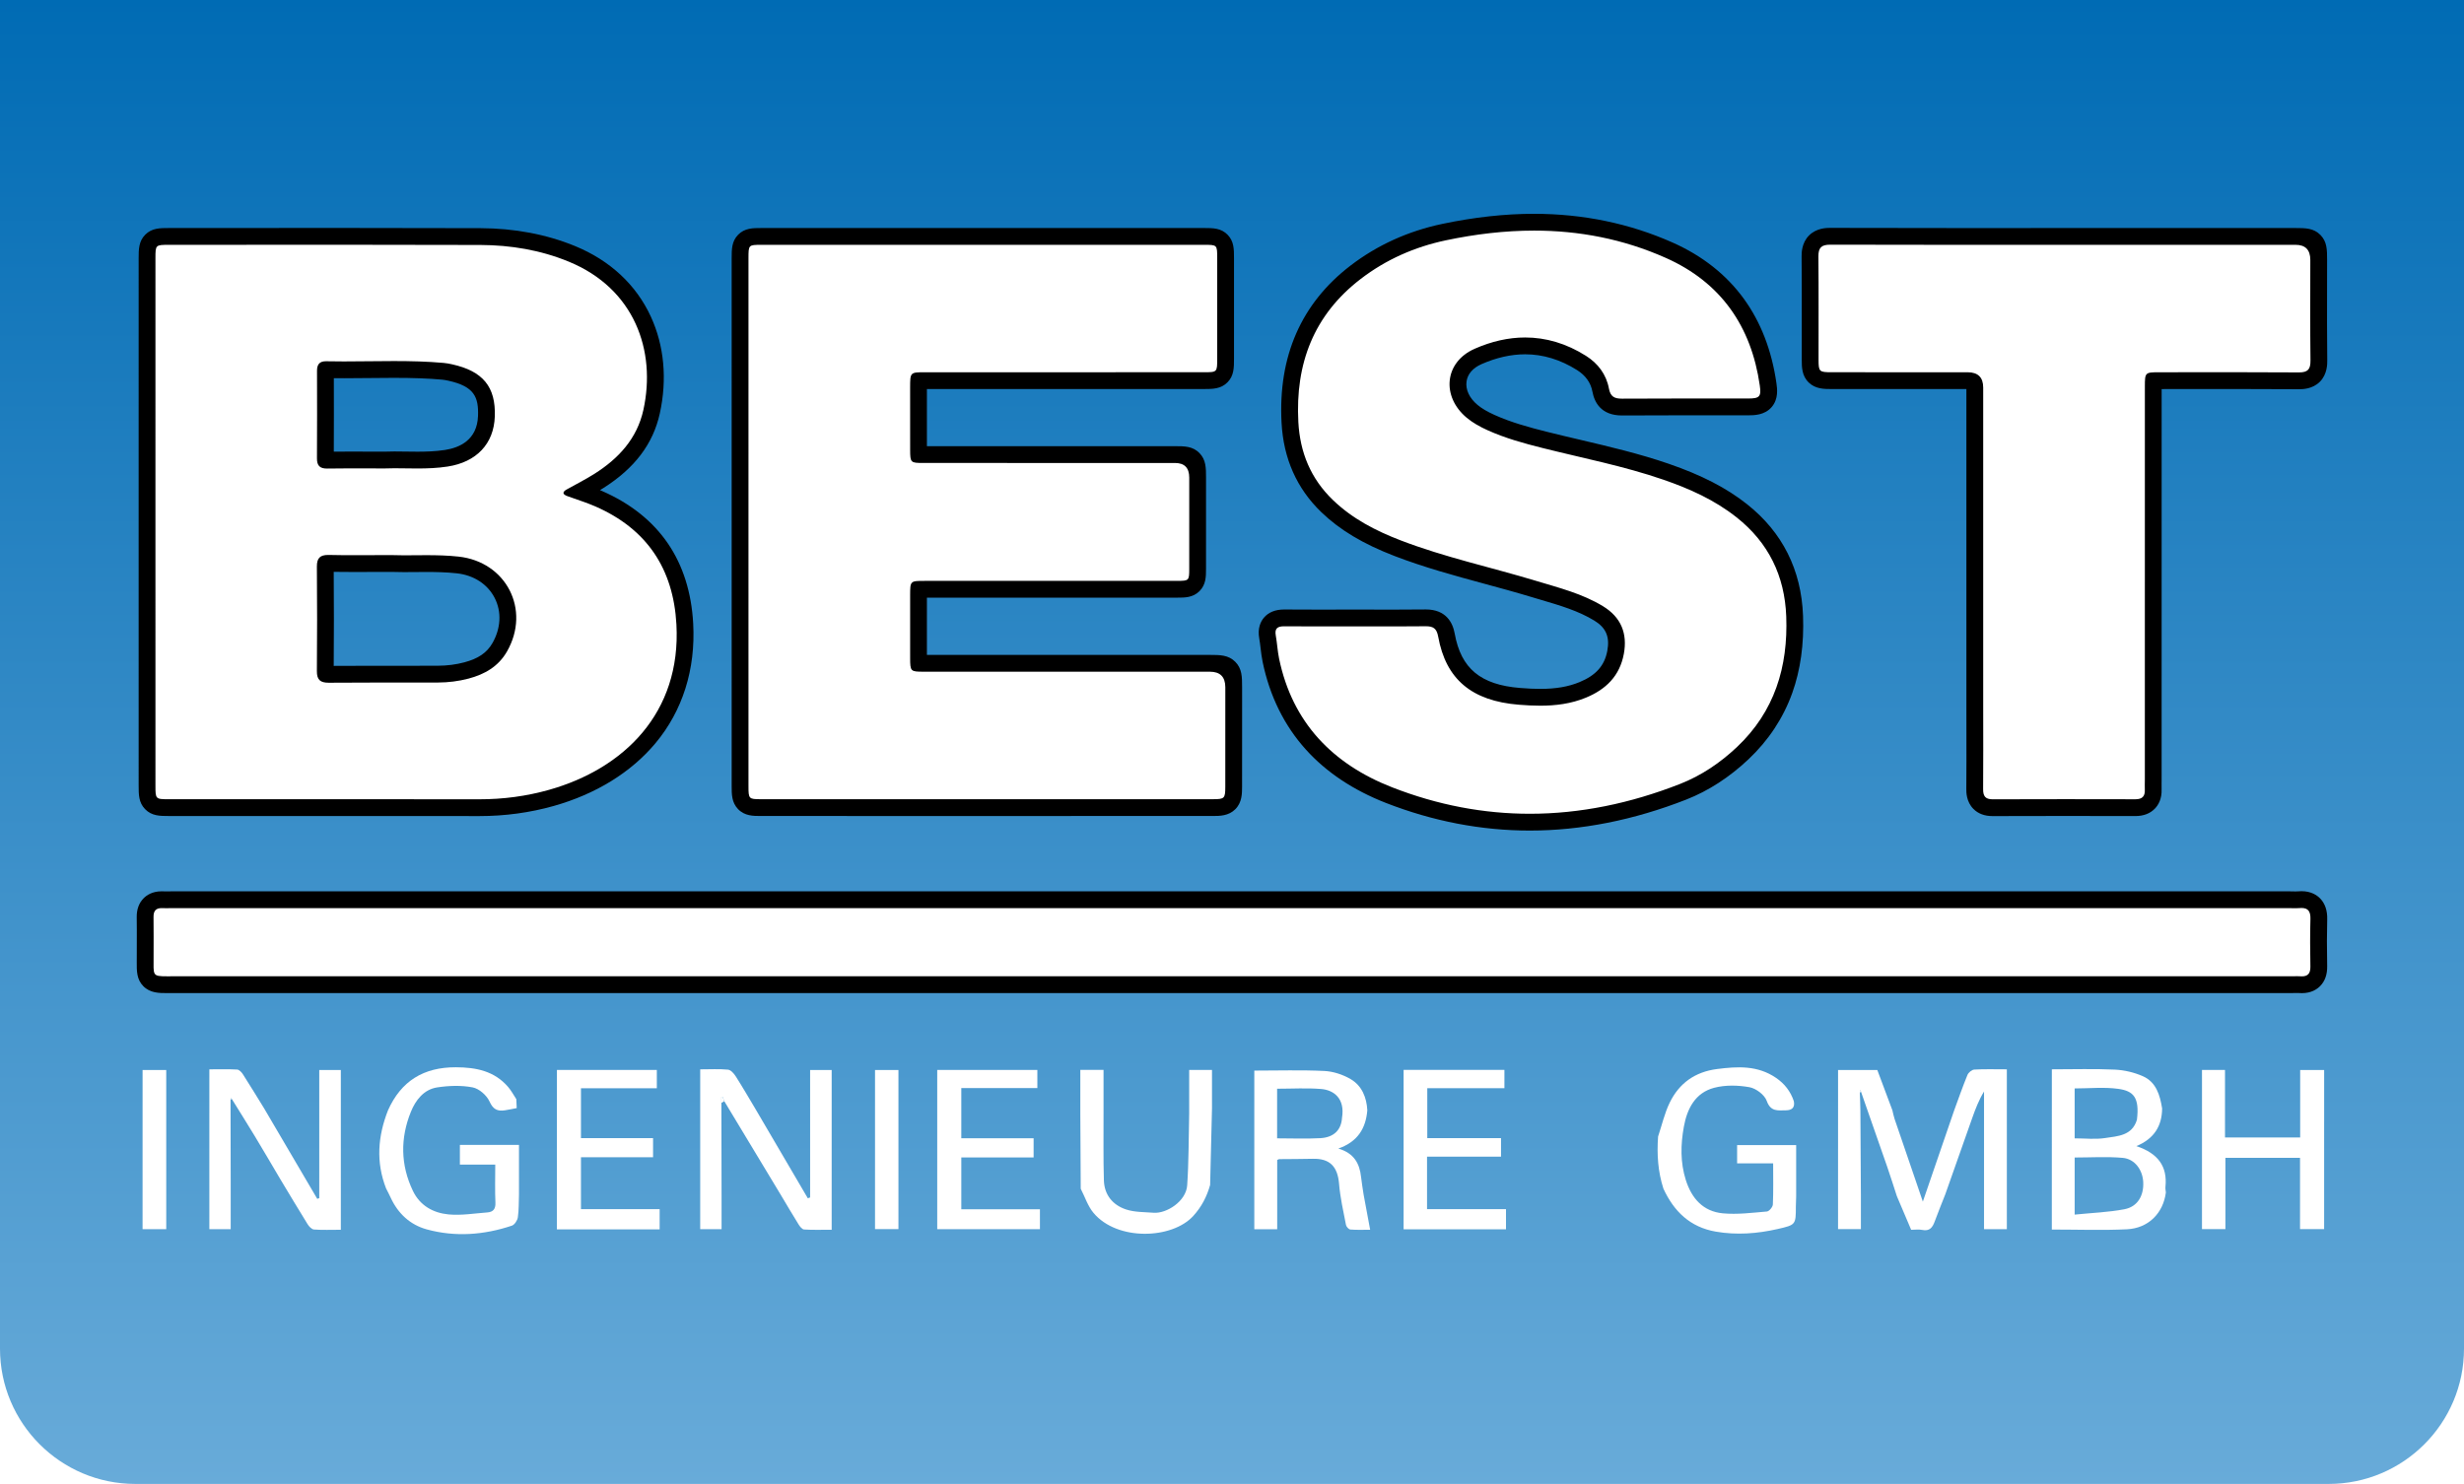
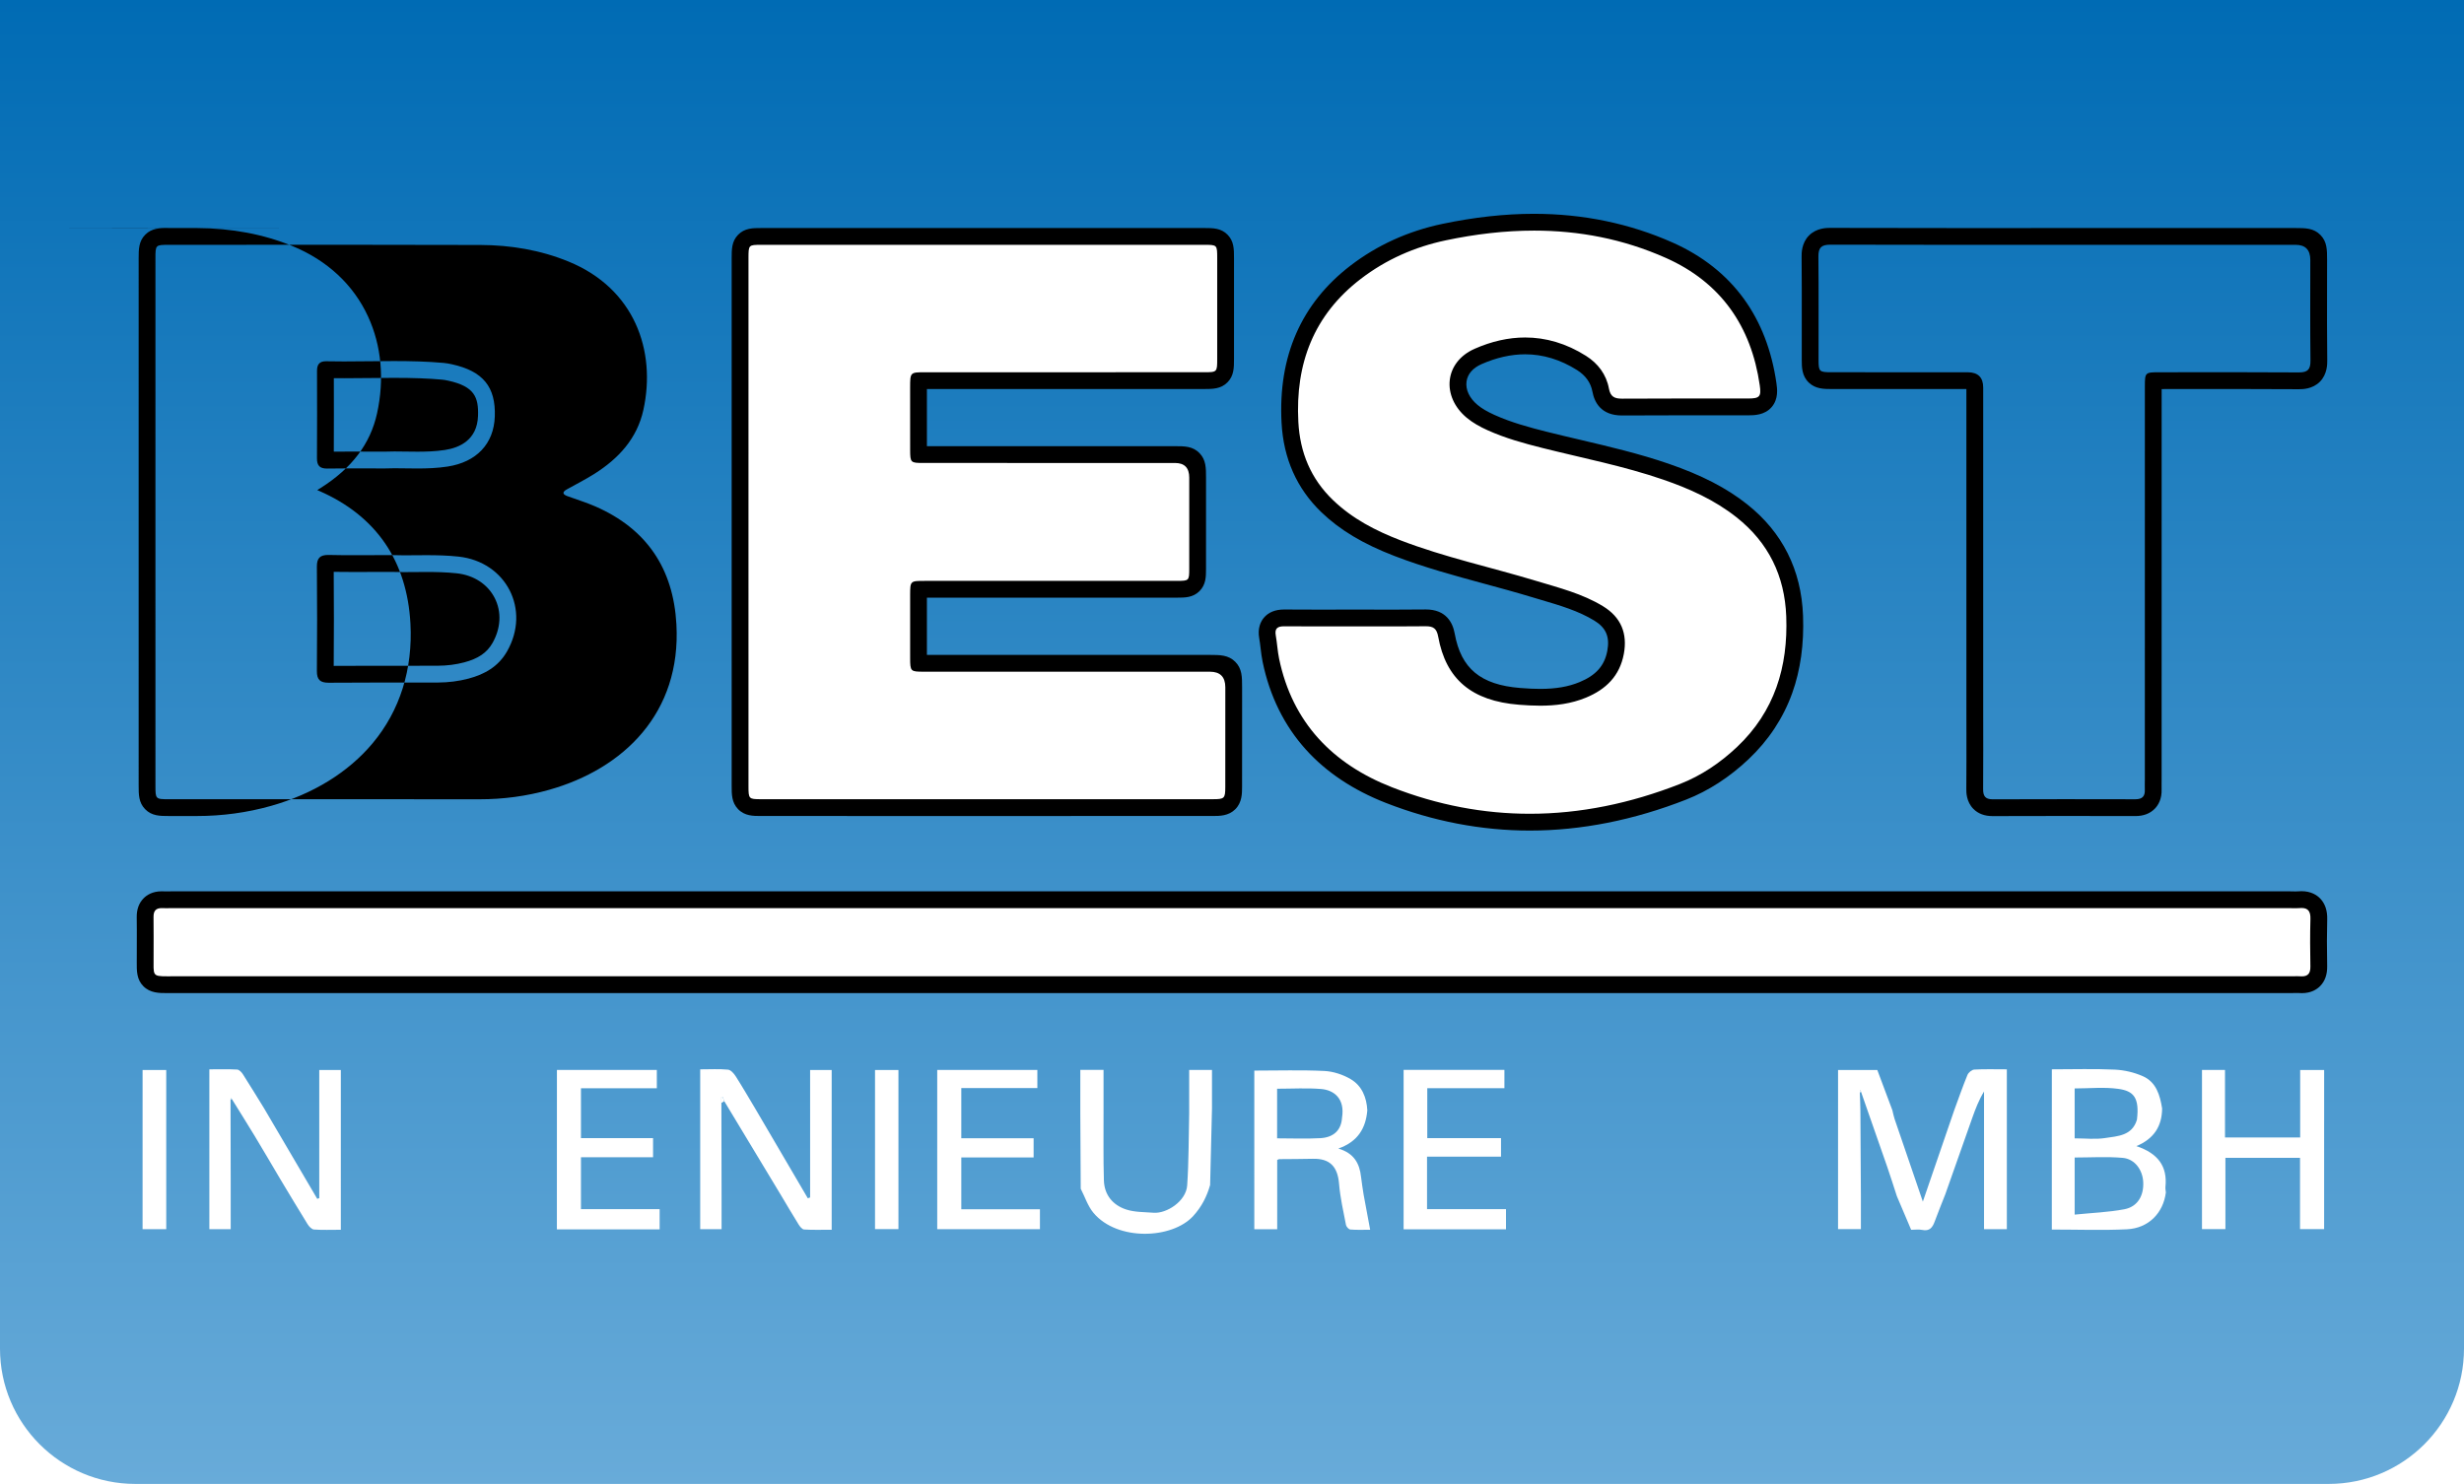
<svg xmlns="http://www.w3.org/2000/svg" id="Ebene_1" version="1.1" viewBox="0 0 799 481.293">
  <defs>
    <style>
      .st0 {
        fill: #fff;
      }

      .st1 {
        fill: url(#Unbenannter_Verlauf_5);
      }

      .st2 {
        fill: url(#Unbenannter_Verlauf_22);
        filter: url(#drop-shadow-1);
      }
    </style>
    <linearGradient id="Unbenannter_Verlauf_5" data-name="Unbenannter Verlauf 5" x1="76.361" y1="-1323.936" x2="557.654" y2="-1323.936" gradientTransform="translate(82.493 1564.582)" gradientUnits="userSpaceOnUse">
      <stop offset="0" stop-color="#006bb4" />
      <stop offset="1" stop-color="#68abd9" />
    </linearGradient>
    <linearGradient id="Unbenannter_Verlauf_22" data-name="Unbenannter Verlauf 22" x1="2169.467" y1="-1171.271" x2="2279.354" y2="-1171.271" gradientTransform="translate(-1048.41 1721.134)" gradientUnits="userSpaceOnUse">
      <stop offset="0" stop-color="#206bb2" />
      <stop offset="1" stop-color="#68aadd" />
    </linearGradient>
    <filter id="drop-shadow-1" x="1073.807" y="491.281" width="210" height="123" filterUnits="userSpaceOnUse">
      <feOffset dx="2.657" dy="2.657" />
      <feGaussianBlur result="blur" stdDeviation="1.898" />
      <feFlood flood-color="#1d1d1b" flood-opacity=".75" />
      <feComposite in2="blur" operator="in" />
      <feComposite in="SourceGraphic" />
    </filter>
  </defs>
  <g>
    <path class="st1" d="M158.854-158.854h437.411c24.219,0,43.881,19.662,43.881,43.881v711.238c0,24.219-19.662,43.881-43.881,43.881H158.854V-158.854h0Z" transform="translate(640.146 -158.854) rotate(90)" />
    <g>
      <g>
        <g>
          <path class="st0" d="M746.452,319.392c-.212,0-.434-.008-.665-.025-.287-.02-.575-.026-.864-.026-.308,0-.616.007-.924.013-.347.008-.694.015-1.04.015l-688.8.005c-2.318,0-4.32,0-5.734-1.426-1.388-1.399-1.374-3.203-1.352-5.933.004-.478.008-1.006.007-1.589-.004-1.54.002-3.08.007-4.621.009-2.737.019-5.567-.024-8.337-.028-1.788.457-3.202,1.443-4.203.952-.967,2.264-1.457,3.899-1.457.124,0,.251.003.381.008.358.016.715.021,1.072.021.392,0,.785-.006,1.178-.012.42-.007.84-.012,1.26-.012h685.769c.405,0,.81.009,1.216.019.362.008.725.017,1.086.017.428,0,.774-.012,1.089-.04.303-.026.591-.039.863-.039,1.716,0,3.089.516,4.08,1.534,1.083,1.112,1.581,2.686,1.524,4.813-.121,4.511-.125,9.368-.011,15.285.038,1.967-.45,3.44-1.492,4.502-.969.988-2.304,1.489-3.967,1.489Z" />
          <path d="M746.318,294.494c2.158 0,2.947,1.156,2.883,3.55-.138,5.134-.111,10.275-.012,15.41.042,2.18-.749,3.215-2.736,3.215-.15,0-.307-.006-.47-.018-.352-.025-.705-.033-1.059-.033-.654 0-1.31.028-1.964.028-228.993 0-457.986,0-686.979.001-.679,0-1.282.004-1.821.004-4.888,0-4.343-.295-4.357-6.231-.01-4.331.05-8.663-.017-12.994-.031-1.971.76-2.894,2.619-2.894.086 0.0.174.002.264.006.397.017.795.023,1.193.023.811,0,1.624-.024,2.435-.024,81.712-0,163.421-0,245.134-0,32.683,0,65.37 0,98.053 0,114.194,0,228.388,0,342.582 0.0.767,0,1.537.036,2.303.036.443,0,.884-.012,1.324-.05.22-.019.429-.029.626-.029M746.318,289.047h-0c-.354,0-.724.017-1.1.05-.232.02-.503.03-.85.03-.34,0-.681-.009-1.022-.017-.427-.01-.854-.02-1.281-.02l-342.582-0h-98.053l-245.134 0c-.432 0-.864.006-1.296.013-.38.006-.76.011-1.139.011-.365,0-.678-.006-.956-.018-.171-.007-.338-.011-.5-.011-2.979-0-4.82,1.234-5.84,2.27-1.516,1.54-2.265,3.611-2.225,6.156.043,2.745.033,5.563.024,8.288-.005,1.544-.011,3.088-.007,4.633.001.573-.003,1.092-.007,1.562-.023,2.915-.045,5.669,2.142,7.873,2.213,2.231,5.111,2.231,7.668,2.231l.822-.002.999-.002,507.767-.001,179.212-0c.366,0,.732-.007,1.098-.015.289-.006.577-.013.866-.013.268,0,.487.006.67.019.292.021.581.031.859.031,3.018,0,4.881-1.254,5.912-2.305,1.558-1.589,2.322-3.763,2.27-6.461-.113-5.868-.109-10.685.011-15.158.077-2.859-.695-5.142-2.295-6.785-1.047-1.076-2.944-2.358-6.032-2.358h0Z" />
        </g>
        <g>
          <path class="st0" d="M246.694,261.938c-5.393-.001-6.709-1.358-6.71-6.911-.004-21.864-.004-43.729-.004-65.593v-41.549c-.001-21.404-.001-42.809.003-64.213.001-2.585.001-4.293,1.315-5.629,1.334-1.357,3.032-1.358,5.602-1.358,23.939-.002,47.878-.003,71.817-.003s47.878.001,71.817.003c2.57 0,4.267.001,5.595,1.366,1.297,1.332,1.298,3.043,1.299,5.633.006,10.881.005,21.761.001,32.642-.001,2.657-.002,4.412-1.329,5.761-1.347,1.37-3.093,1.37-5.736,1.371l-90.413.005c-.725,0-1.513 0-2.069.028-.032.578-.033,1.411-.035,2.177-.014,7.178-.023,13.654.007,20.231.002.405.005,1.023.027,1.518.477.019,1.07.019,1.493.019,17.131.004,34.262.004,51.393.004l30.25.001c2.774 0,4.606 0,5.987,1.415,1.352,1.386,1.353,3.137,1.353,6.038l.001,3.581c.003,8.68.006,17.36-.005,26.04-.006,5.31-1.314,6.607-6.665,6.608-15.464.004-30.928.004-46.392.004l-35.555.002c-.619,0-1.332 0-1.863.023-.023.515-.026,1.195-.027,1.749-.024,6.963-.024,13.871.001,20.531.002.479.004,1.159.029,1.683.509.022,1.163.022,1.625.022,19.672.004,39.344.004,59.016.004l33.816.001c3.039,0,4.873,0,6.299,1.439,1.415,1.429,1.417,3.272,1.418,6.327l.002,4.842c.004,9.168.008,18.335-.012,27.502-.011,5.186-1.512,6.686-6.693,6.687-25.818.005-51.628.007-77.447.007-23.067,0-46.144-.002-69.211-.005Z" />
          <path d="M318.716,79.405c23.939,0,47.878.001,71.816.003,4.159 0,4.169.018,4.171,4.276.006,10.88.005,21.759.001,32.639-.002,4.396-.01,4.409-4.341,4.41-30.138.004-60.275.001-90.413.005-4.803.001-4.817.012-4.827,4.923-.013,6.749-.024,13.499.007,20.248.019,4.143.137,4.247,4.242,4.248,27.215.007,54.429.003,81.644.005q4.612 0,4.617,4.731c.003,9.872.008,19.745-.003,29.617-.004,3.805-.086,3.887-3.942,3.888-27.315.007-54.631.002-81.946.006-4.549.001-4.598.034-4.614,4.486-.023,6.85-.024,13.7.001,20.55.016,4.326.119,4.417,4.378,4.418,30.944.005,61.888.003,92.832.004q4.983 0,4.993,5.043c.005,10.779.014,21.558-.009,32.337-.008,3.707-.272,3.969-3.971,3.969-25.588.005-51.169.007-76.758.007-23.297,0-46.602-.002-69.899-.005-3.877-.001-3.986-.129-3.987-4.188-.006-28.609-.003-57.219-.003-85.828-0-28.509-.003-57.017.002-85.526.001-4.237.025-4.264,4.193-4.264,23.939-.002,47.878-.003,71.816-.003M318.716,73.958c-23.939,0-47.878.001-71.817.003-2.782 0-5.409 0-7.544,2.172-2.095,2.131-2.095,4.758-2.096,7.538-.004,21.839-.003,43.678-.003,65.517l0,20.01-0,20.832c-0,21.666-.001,43.332.003,64.997.001,2.567.001,5.221,2.036,7.365,2.153,2.268,4.939,2.269,7.397,2.269,23.297.004,46.602.005,69.9.005,25.589,0,51.17-.002,76.759-.007,2.122-0,5.029-.001,7.218-2.189,2.187-2.186,2.194-5.093,2.198-7.216.02-9.286.015-18.724.011-27.851l-.002-4.5c-.001-3.362-.003-6.018-2.206-8.242-2.224-2.245-5.009-2.245-8.233-2.245l-33.001-.001c-19.588-0-39.177-0-58.765-.003-.02-6.04-.02-12.275-0-18.561,11.738-.002,23.476-.002,35.215-.002,15.301-0,30.602-0,45.903-.004,2.52-.001,5.126-.001,7.24-2.087,2.142-2.113,2.145-4.72,2.148-7.242.01-8.496.007-16.991.005-25.487l-.001-4.137c-.001-3.091-.001-5.76-2.127-7.939-2.182-2.237-4.848-2.237-7.936-2.237l-29.978-.001c-16.822-0-33.645-0-50.467-.004-.023-6.022-.015-11.989-.003-18.526,14.653-.002,29.306-.002,43.96-.002,15.278-0,30.557-0,45.835-.003,2.844-0,5.53-.001,7.677-2.184,2.108-2.143,2.109-4.704,2.11-7.67.005-10.882.006-21.763-.001-32.644-.002-2.901-.003-5.407-2.071-7.531-2.131-2.188-4.761-2.188-7.546-2.189-23.939-.002-47.878-.003-71.817-.003h0Z" />
        </g>
        <g>
          <path class="st0" d="M496.062,266.661c-15.393,0-30.766-2.957-45.691-8.79-21.103-8.247-33.98-22.963-38.272-43.738-.299-1.45-.469-2.889-.634-4.282-.134-1.131-.26-2.2-.449-3.247-.336-1.868-.034-3.379.897-4.492,1.277-1.527,3.18-1.703,4.501-1.703l.108 0c3.041.025,6.377.036,10.499.036,2.125,0,4.251-.003,6.377-.006,2.129-.003,7.269-.006,7.269-.006,1.917,0,3.834.004,5.751.007,1.914.004,3.828.007,5.742.007,3.982,0,7.056-.016,9.965-.053l.207-.001c2.446,0,5.801.581,6.707,5.604,2.274,12.603,9.586,18.728,23.707,19.859,2.587.207,4.71.304,6.68.304,5.451,0,9.84-.764,13.81-2.405,6.183-2.555,9.563-6.413,10.637-12.142,1.054-5.625-.739-9.766-5.48-12.659-5.46-3.331-11.513-5.118-17.922-7.009-1.05-.31-2.099-.619-3.145-.936-5.042-1.526-10.232-2.935-15.252-4.297-9.557-2.594-19.44-5.276-28.926-8.928-9.837-3.787-17.09-8.126-22.823-13.654-7.405-7.139-11.454-16.265-12.035-27.124-1.104-20.632,6.061-37.019,21.296-48.704,8.321-6.383,17.973-10.763,28.688-13.018,10.12-2.131,19.936-3.211,29.173-3.211,15.531,0,30.285,3.061,43.849,9.097,18.294,8.141,29.074,22.763,32.04,43.459.285,1.986.449,4.056-.914,5.631-1.371,1.582-3.492,1.717-5.547,1.719l-5.107.002-16.216-.007c-5.362,0-12.421.006-19.483.054l-.119 0c-2.525,0-5.988-.572-6.905-5.514-.679-3.662-2.77-6.621-6.214-8.793-5.822-3.672-11.97-5.534-18.275-5.534-4.97,0-10.113,1.157-15.284,3.438-3.671,1.619-5.953,4.363-6.423,7.726-.502,3.595,1.148,7.266,4.528,10.074,1.565,1.3,3.506,2.455,6.109,3.633,5.714,2.588,11.948,4.25,17.342,5.605,3.658.919,7.404,1.798,11.026,2.648,9.352,2.195,19.022,4.466,28.347,7.676,10.537,3.629,18.128,7.54,24.616,12.681,10.834,8.587,16.596,20.077,17.126,34.153.7,18.571-4.812,33.119-16.85,44.474-5.937,5.6-12.428,9.804-19.294,12.498-16.693,6.548-33.428,9.868-49.74,9.868Z" />
          <path d="M497.449,74.793c14.508,0,28.809,2.662,42.742,8.862,17.814,7.928,27.697,22.139,30.452,41.358.519,3.623-.041,4.236-3.768,4.24-1.697.002-3.392.002-5.089.002-5.41,0-10.821-.007-16.231-.007-6.5,0-13.002.01-19.502.054-.034 0-.067 0-.1 0-2.437,0-3.735-.63-4.228-3.288-.848-4.575-3.55-8.147-7.439-10.6-6.4-4.037-13.022-5.954-19.727-5.954-5.432,0-10.92,1.259-16.384,3.669-9.85,4.345-10.823,15.502-2.536,22.387,2.028,1.685,4.33,2.934,6.726,4.019,5.718,2.589,11.742,4.243,17.802,5.765,13.085,3.287,26.359,5.854,39.149,10.259,8.522,2.935,16.686,6.593,23.811,12.241,10.352,8.204,15.602,18.978,16.097,32.122.617,16.372-3.778,30.865-15.997,42.391-5.406,5.1-11.527,9.24-18.42,11.944-16.184,6.348-32.453,9.68-48.746,9.68-14.899,0-29.818-2.788-44.7-8.603-19.149-7.483-32.296-20.939-36.596-41.753-.507-2.456-.625-4.99-1.069-7.461-.422-2.345.606-2.989,2.718-2.989.028,0,.057 0.0.086 0,3.503.028,7.005.036,10.508.036,4.258,0,8.518-.011,12.776-.011.287-0.0.572-0.0.859-0,3.841 0,7.683.015,11.524.015,3.331,0,6.662-.011,9.993-.053.059-.001.116-.001.174-.001,2.363 0,3.536.644,4.027,3.364,2.489,13.793,10.824,20.861,26.17,22.09,2.299.184,4.602.312,6.897.312,5.03,0,10.022-.616,14.851-2.611,6.479-2.677,10.938-7.029,12.274-14.158,1.252-6.683-.922-11.936-6.739-15.486-6.704-4.091-14.277-5.981-21.696-8.227-14.649-4.434-29.665-7.646-43.988-13.16-8.047-3.098-15.615-7.002-21.911-13.073-7.189-6.931-10.678-15.433-11.206-25.309-1.009-18.859,4.951-34.675,20.234-46.397,8.211-6.298,17.526-10.395,27.592-12.514,9.599-2.021,19.149-3.153,28.613-3.153M497.449,69.346c-9.426,0-19.43,1.1-29.735,3.27-11.116,2.34-21.137,6.89-29.784,13.522-15.99,12.265-23.512,29.427-22.358,51.01.619,11.569,4.947,21.306,12.865,28.94,6.005,5.79,13.547,10.313,23.735,14.235,9.618,3.702,19.569,6.403,29.193,9.015,5,1.357,10.171,2.76,15.174,4.275,1.052.318,2.107.63,3.162.941,6.233,1.839,12.12,3.577,17.275,6.722,3.815,2.328,5.078,5.268,4.222,9.833-.9,4.804-3.676,7.927-9,10.127-3.63,1.5-7.688,2.199-12.771,2.199-1.895,0-3.949-.094-6.462-.295-12.847-1.029-19.201-6.301-21.244-17.627-.646-3.578-2.798-7.843-9.387-7.843l-.24.002c-2.898.036-5.959.052-9.926.052-1.917,0-3.834-.004-5.751-.007-1.924-.004-3.848-.007-5.772-.007l-.863 0c-2.128,0-4.26.003-6.392.006-2.127.003-4.254.006-6.381.006-4.107,0-7.432-.011-10.464-.036l-.129-.001c-2.887-0-5.104.902-6.591,2.68-1.012,1.211-2.092,3.36-1.487,6.721.174.965.295,1.994.424,3.082.171,1.451.349,2.951.672,4.516,2.288,11.074,7.004,20.636,14.018,28.419,6.617,7.344,15.342,13.166,25.93,17.305,15.242,5.957,30.948,8.977,46.682,8.977,16.654,0,33.724-3.383,50.735-10.056,7.192-2.821,13.978-7.213,20.168-13.052,6.51-6.141,11.288-13.376,14.202-21.502,2.669-7.445,3.847-15.875,3.501-25.056-.561-14.908-6.67-27.082-18.157-36.185-6.649-5.27-14.727-9.439-25.421-13.122-9.453-3.255-19.191-5.541-28.608-7.752-3.613-.848-7.349-1.725-10.988-2.639-5.279-1.326-11.372-2.949-16.882-5.444-2.407-1.09-4.101-2.092-5.492-3.247-2.638-2.192-3.94-4.963-3.571-7.602.335-2.394,2.048-4.387,4.824-5.611,4.823-2.127,9.596-3.206,14.186-3.206,5.782,0,11.441,1.721,16.822,5.114,2.775,1.751,4.454,4.101,4.989,6.986.655,3.532,2.849,7.741,9.583,7.741l.137-0c7.058-.048,14.11-.054,19.466-.054,2.704,0,5.408.002,8.112.003,2.706.002,5.413.004,8.119.004,1.699,0,3.396-.001,5.094-.002,1.854-.002,5.304-.006,7.602-2.66,2.291-2.646,1.81-5.998,1.552-7.8-1.516-10.574-5.07-19.772-10.562-27.339-5.66-7.798-13.421-13.929-23.067-18.221-13.916-6.193-29.041-9.333-44.956-9.333h0Z" />
        </g>
        <g>
-           <path class="st0" d="M155.399,261.959c-15.154-.018-30.303-.022-45.458-.022l-55.204.004c-2.634-.001-4.374-.001-5.73-1.394-1.324-1.359-1.324-3.114-1.324-5.769-.002-21.376-.002-149.628,0-171.003 0-2.648.001-4.397,1.352-5.745,1.349-1.345,3.101-1.345,5.753-1.346,8.876-.001,17.751-.007,26.627-.012,9.626-.006,19.252-.012,28.879-.012,17.789,0,32.238.022,45.472.07,10.722.039,20.697,1.919,29.647,5.588,20.679,8.476,30.838,28.569,25.883,51.191-1.999,9.125-7.6,16.484-17.121,22.497-1.994,1.259-4.065,2.386-6.073,3.474,1.98.684,4.024,1.394,6.016,2.264,17.481,7.632,26.883,21.299,27.944,40.62,1.497,27.257-14.671,48.349-43.249,56.421-7.46,2.108-15.3,3.176-23.3,3.176h-.113ZM105.557,218.622c.152.039.464.092,1.037.092l.088-.001c5.346-.048,10.573-.056,14.982-.056l11.222.006c3.056,0,6.113-.004,9.169-.017,3.176-.014,6.264-.411,9.179-1.183,5.234-1.384,8.669-3.775,10.81-7.523,3.218-5.635,3.51-11.912.799-17.221-2.718-5.326-7.987-8.782-14.456-9.483-3.649-.395-7.321-.446-10.114-.446-1.28,0-2.54.012-3.775.023-1.201.011-2.378.022-3.524.022-1.655,0-2.991-.023-4.196-.073-2.281 0-4.438.009-6.507.018-1.93.008-3.784.016-5.593.016-3.201,0-5.682-.025-8.045-.079l-.198-.003c-.47,0-.738.043-.876.076-.038.149-.088.452-.083.991.097,11.281.097,22.679-0,33.878-.005.521.043.816.079.963ZM105.535,149.222c.116.015.282.029.51.029l.127-.001c2.184-.043,4.481-.062,7.448-.062,1.653,0,3.349.006,5.115.012,1.894.007,3.869.014,5.959.014.939-.042,1.988-.062,3.203-.062,1.161,0,2.358.018,3.584.037,1.257.019,2.545.038,3.854.038,2.587,0,5.993-.068,9.396-.595,8.111-1.258,12.727-6.095,12.997-13.622.297-8.287-3.003-12.267-11.769-14.197-.923-.203-1.664-.326-2.332-.386-4.566-.411-9.473-.595-15.911-.595-2.668,0-5.388.03-8.019.06-2.646.03-5.382.06-8.08.06-2.133,0-4.04-.019-5.831-.058,0,0-.201.001-.249.003-.009.096-.016.22-.016.375.02,8.775.043,18.72-.017,28.398-.001.25.013.43.03.553Z" />
-           <path d="M110.258,79.383c15.164,0,30.334.015,45.498.07,9.822.035,19.448,1.623,28.624,5.384,21.404,8.773,28.452,28.931,24.255,48.088-2.045,9.335-8.069,15.823-15.915,20.777-2.891,1.826-5.961,3.367-8.947,5.042-1.51.848-1.36,1.588.184,2.158,3.022,1.117,6.123,2.048,9.07,3.335,16.697,7.289,25.321,20.183,26.314,38.274,1.58,28.773-17.121,46.83-41.27,53.651-7.373,2.083-14.888,3.074-22.563,3.074-.035,0-.071-0-.107-0-15.123-.018-30.244-.023-45.366-.023-15.444,0-30.886.005-46.33.005-2.988,0-5.98-0-8.968-.001-4.302-.001-4.331-.039-4.331-4.441-.003-28.5-.002-57.001-.002-85.501 0-28.5-.002-57.001.002-85.501 0-4.354.011-4.367,4.382-4.367,18.492-.002,36.977-.025,55.469-.025M111.614,117.227c-1.923,0-3.846-.015-5.768-.057-.049-.001-.097-.002-.145-.002-2.123 0-2.907,1.059-2.902,3.109.022,9.458.042,18.917-.017,28.375-.015,2.397.944,3.322,3.263,3.322.059,0,.119-.001.18-.002,2.431-.048,4.861-.061,7.393-.061,3.443,0,7.073.025,11.138.025,1.011-.047,2.06-.062,3.142-.062,2.35 0,4.853.075,7.436.075,3.191,0,6.507-.115,9.815-.627,9.356-1.45,14.983-7.351,15.301-16.216.346-9.638-3.83-14.736-13.905-16.954-.881-.194-1.777-.358-2.674-.439-5.381-.484-10.767-.605-16.155-.605-5.367,0-10.735.12-16.102.12M106.593,221.437c.038,0,.076-0.0.114-.001,4.996-.045,9.991-.055,14.988-.055,3.73 0,7.46.005,11.191.005,3.06,0,6.122-.004,9.183-.017,3.327-.014,6.644-.422,9.864-1.273,5.228-1.383,9.686-3.917,12.478-8.806,7.746-13.563-.248-29.085-15.728-30.762-3.513-.381-7.026-.462-10.408-.462-2.523 0-4.974.045-7.297.045-1.433,0-2.817-.017-4.14-.073-4.434,0-8.397.034-12.162.034-2.728,0-5.353-.018-7.976-.079-.089-.002-.176-.003-.262-.003-2.647,0-3.706,1.003-3.682,3.814.097,11.276.098,22.554-0,33.83-.025,2.873,1.096,3.802,3.838,3.802M110.258,73.936c-9.623,0-19.244.006-28.865.012-8.868.006-17.735.011-26.604.012-2.967 0-5.529.001-7.676,2.141-2.152,2.146-2.152,4.83-2.152,7.672-.002,21.295-.002,42.591-.002,63.886l0,21.615-0,21.249c-0,21.418-.001,42.835.002,64.253 0,2.96.001,5.517,2.096,7.669,2.158,2.217,4.841,2.217,7.681,2.218l8.969.001c7.722,0,15.444-.001,23.166-.002,7.721-.001,15.442-.002,23.164-.002,18.274,0,32.263.007,45.36.023l.113 0c8.252,0,16.341-1.103,24.043-3.279,13.678-3.863,25.083-10.897,32.981-20.341,8.828-10.556,13.063-23.99,12.247-38.851-.552-10.058-3.314-18.792-8.209-25.96-4.957-7.26-12.145-12.982-21.365-17.007-.216-.094-.433-.187-.649-.278.358-.216.715-.436,1.071-.661,10.169-6.422,16.164-14.343,18.327-24.217,2.43-11.094,1.429-21.944-2.897-31.375-4.742-10.337-13.253-18.263-24.613-22.919-9.277-3.803-19.596-5.751-30.67-5.791-13.249-.048-27.713-.07-45.517-.07h0ZM111.614,122.674c2.714,0,5.458-.031,8.112-.06,2.624-.029,5.337-.06,7.99-.06,6.353,0,11.185.18,15.666.583.551.05,1.184.156,1.992.333,8.424,1.854,9.853,5.307,9.633,11.44-.279,7.788-5.969,10.296-10.692,11.028-3.22.499-6.491.563-8.98.563-1.281,0-2.568-.019-3.812-.038-1.253-.019-2.436-.037-3.624-.037-1.231,0-2.3.02-3.264.062-2.065-0-4.018-.007-5.891-.013-1.77-.006-3.469-.012-5.125-.012-2.049,0-3.78.009-5.377.029.04-8.108.027-16.335.01-23.836,1.065.012,2.18.018,3.363.018h0ZM108.215,215.977c.079-10.097.079-20.342 0-30.505,1.908.032,3.968.047,6.459.047,1.813,0,3.672-.008,5.606-.016,2.05-.009,4.185-.018,6.443-.018,1.229.05,2.585.073,4.253.073,1.154,0,2.339-.011,3.549-.022,1.226-.011,2.478-.023,3.748-.023,2.725,0,6.302.049,9.822.43,5.538.6,10.03,3.521,12.323,8.013,2.285,4.476,2.016,9.81-.739,14.633-1.779,3.114-4.598,5.039-9.141,6.241-2.691.712-5.549,1.08-8.494,1.092-3.053.013-6.106.017-9.159.017-1.864,0-3.728-.001-5.591-.003-1.866-.001-3.733-.003-5.599-.003-3.996,0-8.662.005-13.48.042h0Z" />
+           <path d="M110.258,79.383c15.164,0,30.334.015,45.498.07,9.822.035,19.448,1.623,28.624,5.384,21.404,8.773,28.452,28.931,24.255,48.088-2.045,9.335-8.069,15.823-15.915,20.777-2.891,1.826-5.961,3.367-8.947,5.042-1.51.848-1.36,1.588.184,2.158,3.022,1.117,6.123,2.048,9.07,3.335,16.697,7.289,25.321,20.183,26.314,38.274,1.58,28.773-17.121,46.83-41.27,53.651-7.373,2.083-14.888,3.074-22.563,3.074-.035,0-.071-0-.107-0-15.123-.018-30.244-.023-45.366-.023-15.444,0-30.886.005-46.33.005-2.988,0-5.98-0-8.968-.001-4.302-.001-4.331-.039-4.331-4.441-.003-28.5-.002-57.001-.002-85.501 0-28.5-.002-57.001.002-85.501 0-4.354.011-4.367,4.382-4.367,18.492-.002,36.977-.025,55.469-.025M111.614,117.227c-1.923,0-3.846-.015-5.768-.057-.049-.001-.097-.002-.145-.002-2.123 0-2.907,1.059-2.902,3.109.022,9.458.042,18.917-.017,28.375-.015,2.397.944,3.322,3.263,3.322.059,0,.119-.001.18-.002,2.431-.048,4.861-.061,7.393-.061,3.443,0,7.073.025,11.138.025,1.011-.047,2.06-.062,3.142-.062,2.35 0,4.853.075,7.436.075,3.191,0,6.507-.115,9.815-.627,9.356-1.45,14.983-7.351,15.301-16.216.346-9.638-3.83-14.736-13.905-16.954-.881-.194-1.777-.358-2.674-.439-5.381-.484-10.767-.605-16.155-.605-5.367,0-10.735.12-16.102.12M106.593,221.437c.038,0,.076-0.0.114-.001,4.996-.045,9.991-.055,14.988-.055,3.73 0,7.46.005,11.191.005,3.06,0,6.122-.004,9.183-.017,3.327-.014,6.644-.422,9.864-1.273,5.228-1.383,9.686-3.917,12.478-8.806,7.746-13.563-.248-29.085-15.728-30.762-3.513-.381-7.026-.462-10.408-.462-2.523 0-4.974.045-7.297.045-1.433,0-2.817-.017-4.14-.073-4.434,0-8.397.034-12.162.034-2.728,0-5.353-.018-7.976-.079-.089-.002-.176-.003-.262-.003-2.647,0-3.706,1.003-3.682,3.814.097,11.276.098,22.554-0,33.83-.025,2.873,1.096,3.802,3.838,3.802M110.258,73.936c-9.623,0-19.244.006-28.865.012-8.868.006-17.735.011-26.604.012-2.967 0-5.529.001-7.676,2.141-2.152,2.146-2.152,4.83-2.152,7.672-.002,21.295-.002,42.591-.002,63.886l0,21.615-0,21.249c-0,21.418-.001,42.835.002,64.253 0,2.96.001,5.517,2.096,7.669,2.158,2.217,4.841,2.217,7.681,2.218l8.969.001l.113 0c8.252,0,16.341-1.103,24.043-3.279,13.678-3.863,25.083-10.897,32.981-20.341,8.828-10.556,13.063-23.99,12.247-38.851-.552-10.058-3.314-18.792-8.209-25.96-4.957-7.26-12.145-12.982-21.365-17.007-.216-.094-.433-.187-.649-.278.358-.216.715-.436,1.071-.661,10.169-6.422,16.164-14.343,18.327-24.217,2.43-11.094,1.429-21.944-2.897-31.375-4.742-10.337-13.253-18.263-24.613-22.919-9.277-3.803-19.596-5.751-30.67-5.791-13.249-.048-27.713-.07-45.517-.07h0ZM111.614,122.674c2.714,0,5.458-.031,8.112-.06,2.624-.029,5.337-.06,7.99-.06,6.353,0,11.185.18,15.666.583.551.05,1.184.156,1.992.333,8.424,1.854,9.853,5.307,9.633,11.44-.279,7.788-5.969,10.296-10.692,11.028-3.22.499-6.491.563-8.98.563-1.281,0-2.568-.019-3.812-.038-1.253-.019-2.436-.037-3.624-.037-1.231,0-2.3.02-3.264.062-2.065-0-4.018-.007-5.891-.013-1.77-.006-3.469-.012-5.125-.012-2.049,0-3.78.009-5.377.029.04-8.108.027-16.335.01-23.836,1.065.012,2.18.018,3.363.018h0ZM108.215,215.977c.079-10.097.079-20.342 0-30.505,1.908.032,3.968.047,6.459.047,1.813,0,3.672-.008,5.606-.016,2.05-.009,4.185-.018,6.443-.018,1.229.05,2.585.073,4.253.073,1.154,0,2.339-.011,3.549-.022,1.226-.011,2.478-.023,3.748-.023,2.725,0,6.302.049,9.822.43,5.538.6,10.03,3.521,12.323,8.013,2.285,4.476,2.016,9.81-.739,14.633-1.779,3.114-4.598,5.039-9.141,6.241-2.691.712-5.549,1.08-8.494,1.092-3.053.013-6.106.017-9.159.017-1.864,0-3.728-.001-5.591-.003-1.866-.001-3.733-.003-5.599-.003-3.996,0-8.662.005-13.48.042h0Z" />
        </g>
        <g>
-           <path class="st0" d="M646.141,261.964c-1.868,0-3.269-.498-4.285-1.522-1.376-1.388-1.521-3.254-1.511-4.537.05-6.086.041-12.282.032-18.275-.004-2.36-.008-4.721-.008-7.082v-20.862c0-27.994.001-55.988-.002-83.982,0-.779,0-1.629-.033-2.209-.593-.034-1.469-.035-2.271-.035l-24.834-.001c-6.434,0-12.869-.001-19.304-.005-5.506-.003-6.933-1.384-6.943-6.717-.007-3.852-.002-7.704.002-11.556.009-7.2.018-14.645-.053-21.96-.014-1.402.138-3.439,1.61-4.925,1.475-1.49,3.532-1.662,4.951-1.662,15.061.05,30.035.056,41.403.056l34.824-.007,74.671-.001c2.845 0,4.723.001,6.123,1.438,1.371,1.407,1.371,3.204,1.372,6.182.001,3.076-.005,6.151-.011,9.227-.015,7.664-.03,15.588.063,23.372.017,1.429-.129,3.5-1.587,4.975-1.448,1.465-3.459,1.635-4.846,1.635l-.116-0c-6.317-.048-13.239-.07-21.782-.07-4.464,0-8.929.006-13.394.011-3.383.004-6.766.009-10.149.011-.541 0-1.261.001-1.797.027-.027.547-.028,1.287-.028,1.843-.007,30.733-.007,61.465-.008,92.199l-.001,35.305c0,.4-.007.8-.013,1.201-.011.703-.022,1.368.004,2.011.074,1.811-.398,3.26-1.402,4.306-1.019,1.061-2.491,1.599-4.376,1.599-7.662-.019-15.296-.03-22.932-.03-8.283,0-15.914.013-23.331.041h-.04Z" />
          <path d="M593.493,79.358c.014,0,.029 0.0.043 0,13.79.046,27.576.056,41.366.056,11.605,0,23.213-.007,34.818-.007,15.004-.001,30.005-.002,45.008-.002,9.887,0,19.777 0,29.664.001q4.766 0,4.771,4.897c.002,10.877-.078,21.755.052,32.631.034,2.85-.85,3.854-3.71,3.854-.031,0-.063-0-.095-0-7.272-.055-14.544-.07-21.816-.07-7.843,0-15.687.018-23.53.022-4.446.002-4.546.083-4.547,4.593-.01,42.501-.007,85.003-.008,127.504-0,1.108-.052,2.217-.007,3.323.088,2.157-.883,3.071-3.057,3.071-.006,0-.013-0-.019-0-7.634-.019-15.267-.03-22.901-.03-7.784,0-15.569.012-23.353.041-.01 0-.02 0-.03 0-2.4,0-3.091-1.074-3.072-3.313.07-8.459.025-16.92.025-25.38-0-34.948.001-69.896-.002-104.844q-0-4.957-5.026-4.967c-4.477-.002-8.954-.002-13.431-.002-3.835,0-7.67 0-11.505 0-6.4,0-12.802-.001-19.202-.005-3.996-.002-4.215-.192-4.222-3.999-.02-11.179.059-22.359-.051-33.537-.028-2.874.977-3.837,3.839-3.837M593.48,73.911c-1.111,0-4.438.009-6.875,2.469-2.441,2.465-2.408,5.779-2.398,6.868.071,7.288.062,14.715.053,21.897-.005,3.866-.01,7.731-.003,11.597.004,2.315.009,5.195,2.325,7.379,2.178,2.054,4.921,2.056,7.34,2.057,6.401.004,12.804.005,19.205.005l5.753-0,5.752-0c4.337,0,8.673 0,13.01.002.003,24.851.002,49.704.002,74.556l0,29.809c0,2.378.004,4.756.007,7.134.009,5.97.018,12.143-.032,18.201-.008,1.02-.034,4.123,2.301,6.477,1.532,1.545,3.624,2.328,6.218,2.328h.01l.039-0c7.413-.028,15.045-.041,23.334-.041,7.083,0,14.57.01,22.888.03h.007l.026 0c2.655,0,4.788-.82,6.34-2.436,1.057-1.101,2.29-3.088,2.159-6.303-.023-.566-.013-1.192-.002-1.855.007-.415.013-.831.013-1.246l.001-33.622c0-31.009 0-62.02.007-93.029,3.079-.002,6.158-.006,9.237-.01,4.464-.006,8.929-.011,13.393-.011,8.54,0,15.459.022,21.775.07l.136 0c1.08,0,4.368,0,6.784-2.444,2.426-2.456,2.386-5.817,2.373-6.922-.093-7.766-.078-15.682-.063-23.338.006-3.076.012-6.153.011-9.229-.001-3.286-.001-5.881-2.144-8.081-2.202-2.261-4.923-2.261-8.074-2.261l-29.664-.001-45.009.002c-5.802,0-11.606.002-17.41.004-5.803.002-11.606.004-17.407.004-11.367,0-26.339-.006-41.347-.056l-.061-0h-.013Z" />
        </g>
      </g>
      <g>
        <path class="st0" d="M596.021,387.97c.001-10.289.003-20.578.005-30.866-0-3.286-0-6.572-0-10.068h12.727c1.591,4.253,3.24,8.659,4.889,13.066.236.948.407,1.917.72,2.839,2.388,7.03,4.804,14.05,7.21,21.073.556,1.623,1.107,3.248,1.949,5.721,3.587-10.452,6.873-20.028,10.16-29.604,1.415-3.839,2.753-7.708,4.307-11.49.319-.775,1.417-1.688,2.202-1.734,3.311-.193,6.64-.082,10.569-.082v12.703c0,8.473 0,16.946 0,25.419v13.714h-7.397v-44.651c-1.694,2.801-2.78,5.651-3.8,8.524-2.938,8.277-5.85,16.563-8.771,24.846-1.15,2.94-2.344,5.864-3.435,8.826-.709,1.926-1.657,3.198-4.033,2.705-1.15-.238-2.391-.041-3.594-.041-1.578-3.713-3.109-7.316-4.64-10.919-1.039-3.173-2.033-6.362-3.125-9.517-2.802-8.101-5.648-16.186-8.476-24.278l-.234-.724c-.057.29-.115.581-.172.871.064,2.003.171,4.006.186,6.009.068,9.222.112,18.443.164,27.665v10.665h-7.409v-10.674Z" />
        <path class="st0" d="M665.348,359.538v-12.715c7.083,0,13.777-.217,20.445.097,3.069.145,6.278.902,9.086,2.144,4.326,1.913,5.537,6.137,6.232,10.458-.057,5.643-2.545,9.794-8.345,12.204,6.942,2.334,10.12,6.489,9.419,13.238-.061.588.087,1.197.139,1.797-.842,6.68-5.63,11.602-12.61,11.943-7.898.386-15.829.089-24.372.089,0-4.691,0-9.265-0-13.839.001-8.472.003-16.944.004-25.416ZM672.749,363.148v6.064c3.475,0,6.721.386,9.833-.096,4.093-.634,8.81-.705,10.364-5.963.876-7.244-1.156-9.312-6.042-9.994-4.594-.641-9.348-.137-14.155-.137v10.126ZM672.752,393.943c5.672-.574,10.978-.759,16.133-1.742,4.256-.812,6.324-4.382,6.099-8.817-.2-3.95-2.738-7.498-6.647-7.847-5.135-.459-10.342-.113-15.586-.113v18.518Z" />
        <path class="st0" d="M67.889,360.739v-13.912c3.26,0,6.147-.093,9.018.071.652.037,1.43.852,1.847,1.503,2.355,3.673,4.617,7.405,6.911,11.117,5.738,9.772,11.475,19.545,17.213,29.317.217-.08.434-.159.65-.239v-41.563h6.992c0,4.362,0,8.725-0,13.088 0,8.476 0,16.952.001,25.428v13.31c-3.173,0-5.964.123-8.73-.083-.735-.055-1.594-.998-2.057-1.743-2.987-4.811-5.88-9.68-8.804-14.53-2.76-4.662-5.489-9.342-8.29-13.979-2.438-4.036-4.956-8.023-7.439-12.032-.101-.132-.202-.264-.303-.396-.047.147-.095.295-.142.442.019,8.863.037,17.726.055,26.59v15.543h-6.922c0-4.548,0-9.137 0-13.726-0-8.069-0-16.139-.001-24.208Z" />
        <path class="st0" d="M262.695,359.526v-12.491h6.992c0,4.362,0,8.725-0,13.088-0,8.274-0,16.549-0,24.823v13.904c-3.223,0-6.099.102-8.958-.079-.636-.04-1.358-.98-1.785-1.664-1.935-3.1-3.779-6.257-5.656-9.393-6.145-10.188-12.289-20.377-18.433-30.566-.19-.483-.38-.967-.569-1.45-.121.031-.242.063-.363.094v1.923c.02,10.287.041,20.575.061,30.862v10.097h-6.929v-13.122c-0-7.868-0-15.735-0-23.603v-15.122c3.262,0,6.16-.173,9.016.101.899.086,1.904,1.23,2.481,2.132,2.192,3.431,4.229,6.961,6.324,10.455,5.692,9.711,11.383,19.422,17.075,29.133.249-.09.497-.179.746-.269v-28.855Z" />
-         <path class="st0" d="M167.425,356.496c.039.872.079,1.743.131,2.899-1.199.229-2.518.527-3.853.724-2.392.353-3.794-.267-4.965-2.857-.907-2.008-3.379-4.178-5.482-4.584-3.706-.715-7.726-.566-11.494.008-4.344.661-7.006,4.162-8.52,7.901-3.46,8.544-3.388,17.221.652,25.656,2.304,4.811,6.605,7.167,11.556,7.638,4.131.393,8.376-.33,12.565-.642,1.864-.139,2.727-1.076,2.634-3.162-.179-4.001-.052-8.015-.052-12.348h-11.47v-6.405h19.162c0,5.407,0,10.716-0,16.025-.095,2.499-.012,5.024-.37,7.485-.145.999-1.065,2.404-1.943,2.698-9.061,3.033-18.349,3.736-27.593,1.203-5.38-1.474-9.337-5.135-11.71-10.317-.46-1.004-.985-1.977-1.481-2.964-3.336-8.531-2.671-16.964.622-25.332,4.247-9.526,11.575-14.004,22.009-13.966,6.548.023,12.472,1.189,16.942,6.384,1.029,1.196,1.781,2.631,2.661,3.955Z" />
        <path class="st0" d="M406.732,359.525v-12.292c7.777,0,15.253-.242,22.7.121,2.902.142,6.019,1.166,8.536,2.644,3.636,2.135,5.191,5.896,5.41,10.124-.487,5.833-3.099,10.193-9.398,12.395,5.187,1.534,6.903,4.926,7.377,9.257.207,1.895.542,3.776.818,5.664.677,3.644,1.354,7.288,2.121,11.416-2.131,0-4.283.1-6.413-.071-.527-.042-1.309-.9-1.422-1.489-.85-4.421-1.873-8.844-2.24-13.316-.463-5.64-2.984-8.28-8.571-8.139-3.624.092-7.251.076-10.877.115-.088.001-.176.074-.616.27v22.474h-7.426v-14.358c-0-8.272-0-16.543-.001-24.815ZM414.129,362.555v6.65c4.887,0,9.478.2,14.043-.057,4.402-.248,6.763-2.711,7.002-6.596,1.029-6.328-2.711-9.016-6.767-9.348-4.657-.381-9.37-.088-14.278-.088v9.439Z" />
-         <path class="st0" d="M539.402,385.547c-1.788-5.519-2.156-11.184-1.734-16.93,1.226-3.669,2.082-7.518,3.758-10.969,3.066-6.311,8.204-9.999,15.352-10.92,6.694-.862,13.161-1.221,19.128,2.86,2.817,1.926,4.694,4.377,5.772,7.538.435,2.123-.635,2.981-2.594,2.99-2.524.011-4.907.546-6.182-3.051-.695-1.962-3.475-4.06-5.611-4.443-3.707-.666-7.832-.762-11.442.19-6.113,1.612-8.756,6.724-9.827,12.621-1.049,5.778-1.179,11.532.619,17.246,1.89,6.006,5.622,10.236,11.978,10.846,4.723.453,9.568-.185,14.338-.589.732-.062,1.891-1.459,1.928-2.281.194-4.313.091-8.64.091-13.335h-11.684v-5.929h19.148v16.581c-.035,1.107-.097,2.213-.099,3.32-.012,5.918.007,5.976-5.879,7.319-6.633,1.514-13.316,2.027-20.088.853-8.316-1.441-13.562-6.539-16.973-13.918Z" />
        <path class="st0" d="M753.644,363.765c-.001,7.061-.002,14.122-.003,21.182v13.692h-7.811c0-3.555,0-7.107-0-10.66-0-4.093-0-8.186-0-12.447h-24.195v23.123h-7.601c0-3.973,0-7.933 0-11.893.001-9.081.001-18.163.002-27.244v-12.507h7.464v21.904h24.374v-21.883h7.771v16.734Z" />
        <path class="st0" d="M180.582,387.374c.004-10.288.007-20.576.011-30.863 0-3.099 0-6.198 0-9.49h32.397v5.941h-24.6c0,3.22,0,6.103-0,8.987v7.183h23.379v6.205h-23.379v16.825h25.512v6.57h-33.32v-11.358Z" />
        <path class="st0" d="M303.915,360.134v-13.107h32.469v5.878h-24.664c0,3.09,0,5.769 0,8.448 0,2.475 0,4.95 0,7.834h23.451v6.212h-23.448v16.821h25.495v6.439h-33.303c0-4.553,0-9.132 0-13.711-0-8.271-0-16.542-0-24.813Z" />
        <path class="st0" d="M385.616,361.344v-14.317h7.396v12.499c-.202,8.272-.403,16.543-.605,24.815-1.067,3.754-2.745,7.045-5.461,10.033-6.873,7.559-24.65,8.196-32.342-.967-1.862-2.218-2.795-5.216-4.156-7.855-.045-8.073-.09-16.145-.135-24.218 0-4.713 0-9.426 0-14.323h7.531v14.334c.022,7.163-.097,14.33.116,21.487.142,4.759,2.917,8.075,7.306,9.479,2.766.885,5.858.795,8.813,1.03,4.143.328,10.534-3.669,10.89-8.886.525-7.682.46-15.405.646-23.111Z" />
        <path class="st0" d="M486.734,369.148v6.004h-23.99c0,3.674,0,7.036 0,10.398 0,2.095 0,4.19 0,6.617h25.603v6.55h-33.202v-11.35c.001-9.079.001-18.157.002-27.236v-13.121h32.689v5.929h-25.014v16.209h23.913Z" />
        <path class="st0" d="M46.232,384.954c0-8.069.001-16.138.002-24.207 0-4.493 0-8.986 0-13.7h7.672c0,4.545,0,9.123 0,13.7.001,8.069.002,16.137.002,24.206v13.724h-7.677v-13.724Z" />
        <path class="st0" d="M283.742,360.122v-13.089h7.597v13.097c-0,8.272-0,16.543-0,24.815v13.706h-7.597c0-4.575,0-9.14 0-13.706-0-8.274-0-16.549-0-24.823Z" />
        <path class="st0" d="M603.487,354.157c-.123.084-.259.133-.406.147.058-.29.115-.58.173-.871l.234.724Z" />
        <path class="st0" d="M75.201,356.495c-.146.041-.294.056-.445.045.047-.147.095-.295.142-.442.101.132.202.264.303.396Z" />
        <path class="st0" d="M234.855,357.148c-.311.189-.622.378-.933.566 0-.641 0-1.282 0-1.923.121-.031.242-.063.363-.094.19.483.38.967.569,1.45Z" />
      </g>
    </g>
  </g>
  <path class="st2" d="M1121.056,451.254h99.925c5.498,0,9.962,4.464,9.962,9.962v177.296c0,5.498-4.464,9.962-9.962,9.962h-99.925v-197.219h0Z" transform="translate(1725.864 -626.136) rotate(90)" />
</svg>